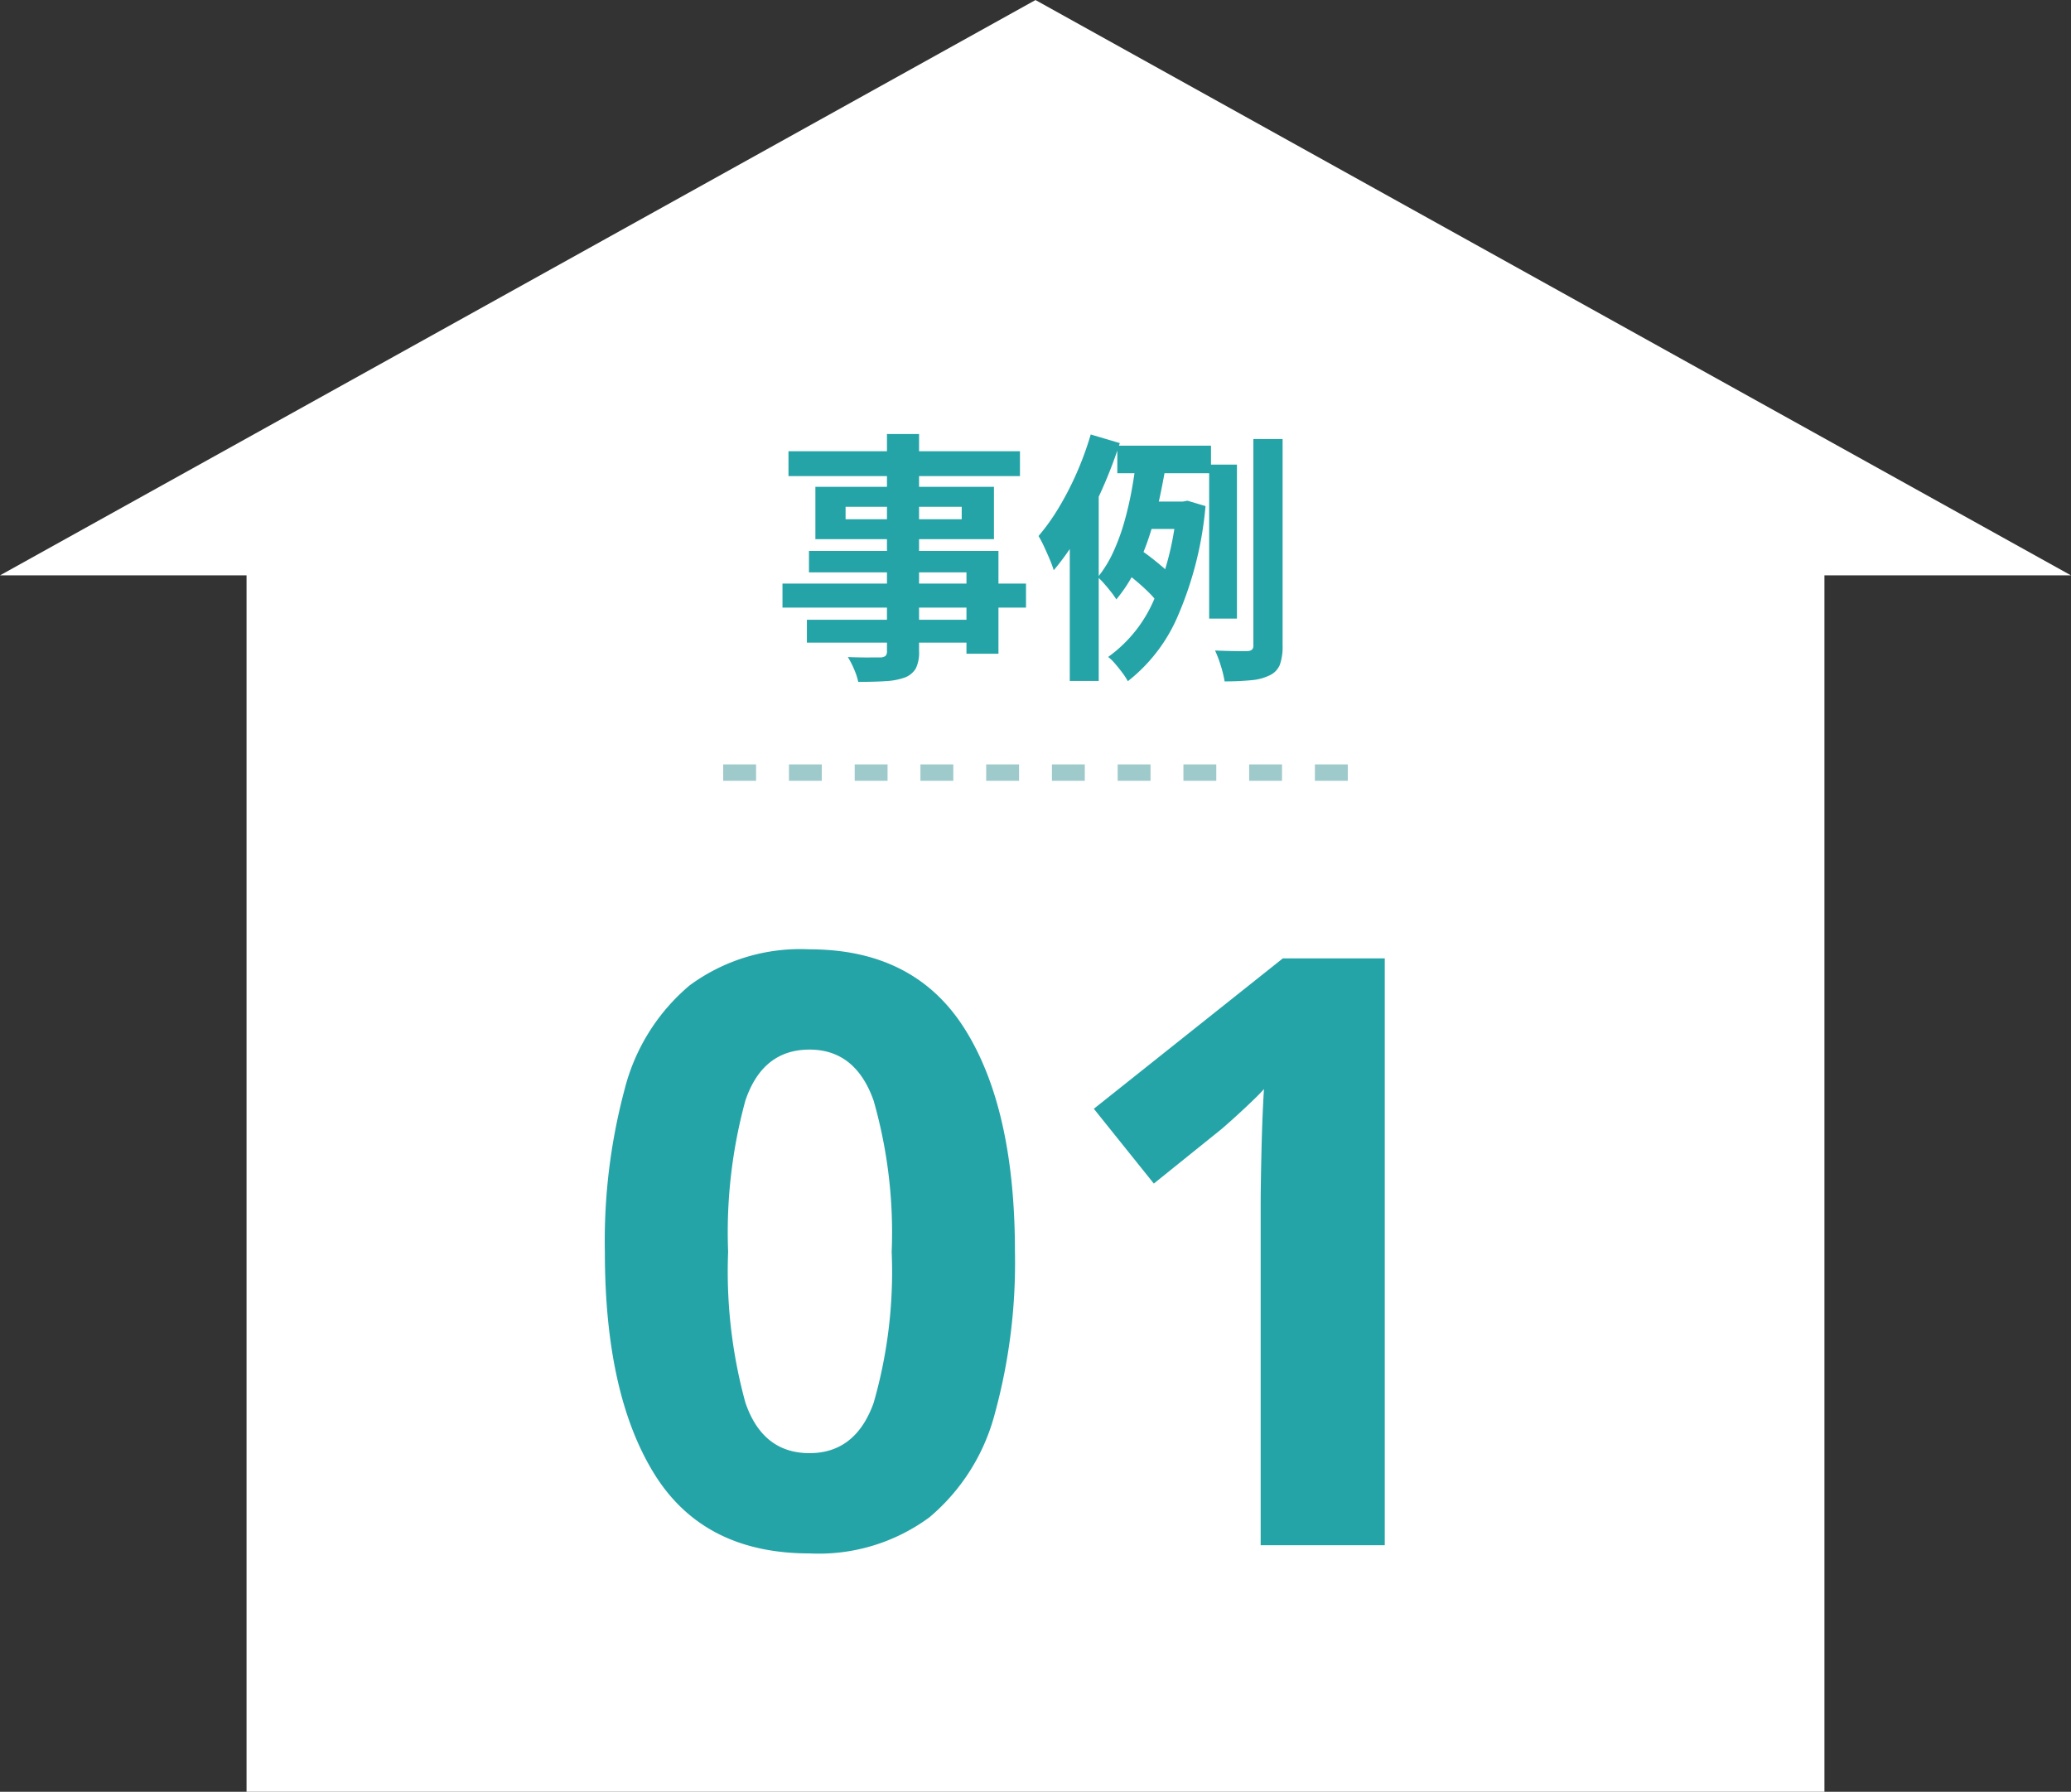
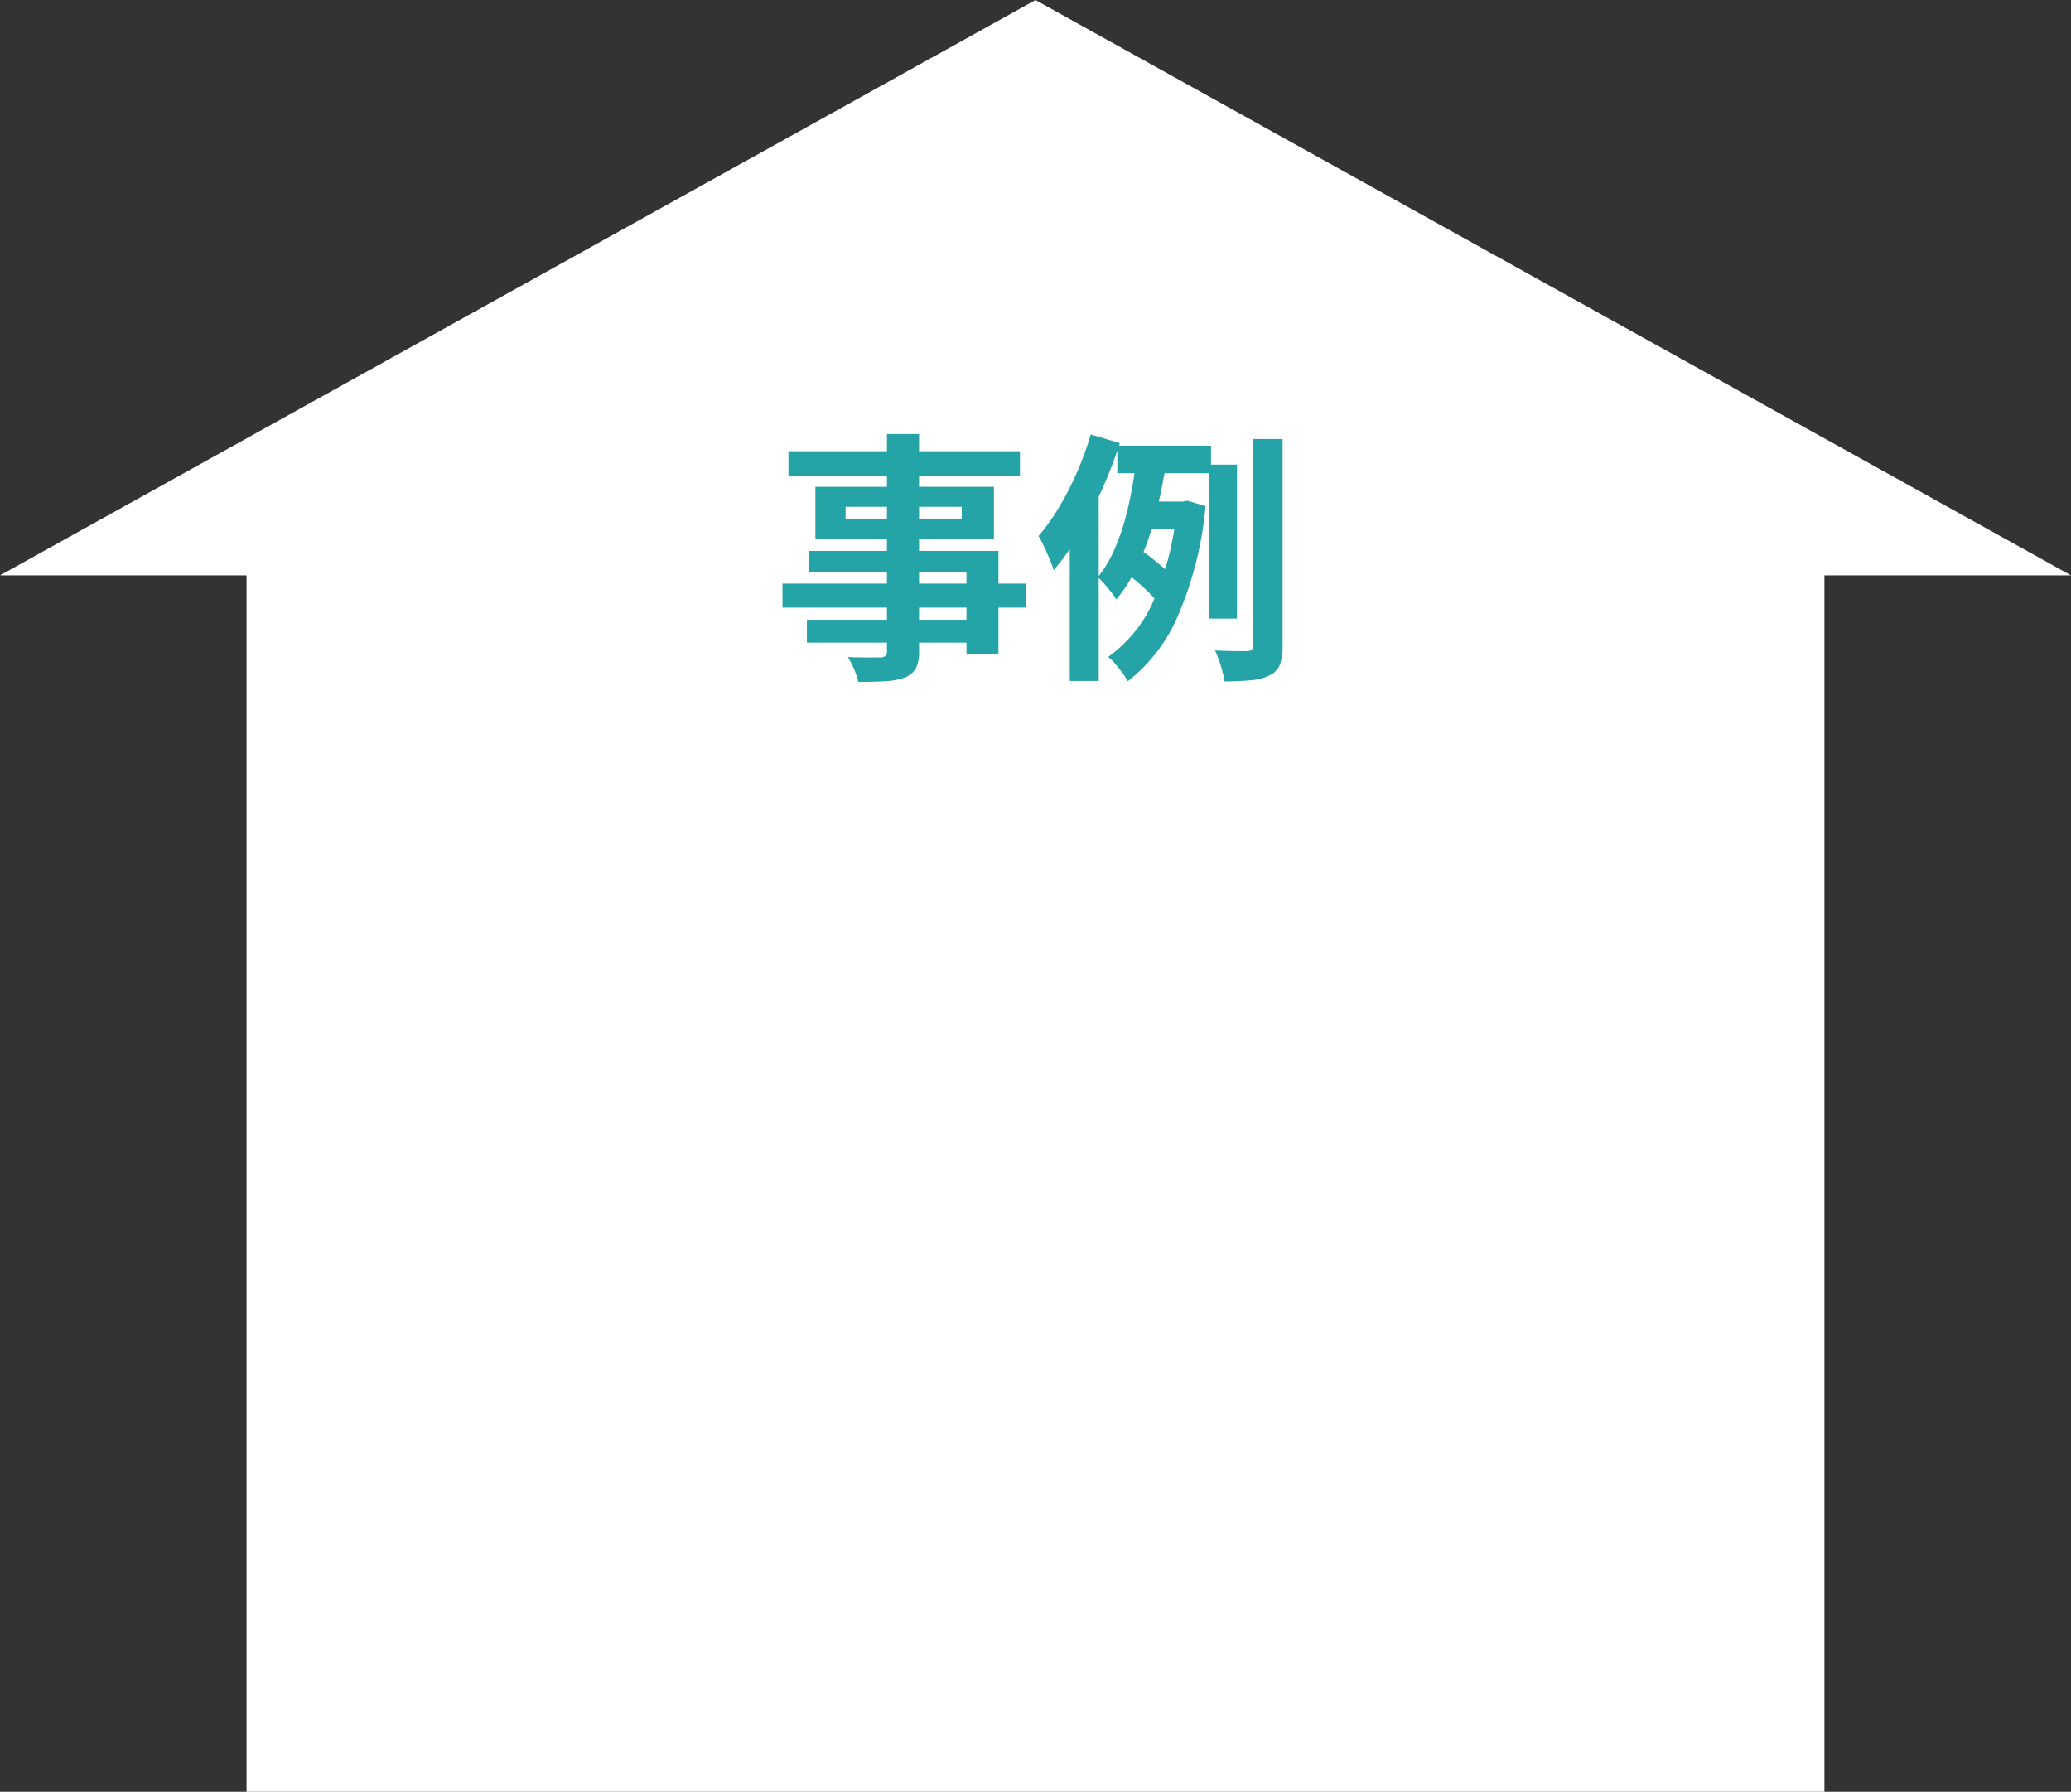
<svg xmlns="http://www.w3.org/2000/svg" width="126.001" height="109.004" viewBox="0 0 126.001 109.004">
  <rect x="0" y="0" width="126.001" height="109.004" fill="#333333" stroke="none" />
  <g id="case-ttl01" transform="translate(-230 -2820.998)">
    <path id="パス_175" data-name="パス 175" d="M15,18095v-74H0l63-35,63,35H111v74Z" transform="translate(230 -15165)" fill="#fff" />
-     <path id="パス_198" data-name="パス 198" d="M26.75-17.85A34.694,34.694,0,0,1,25.525-8,12.3,12.3,0,0,1,21.55-1.7,11.344,11.344,0,0,1,14.25.5Q7.8.5,4.8-4.35t-3-13.5A35.647,35.647,0,0,1,3-27.725,12.169,12.169,0,0,1,6.95-34.05a11.344,11.344,0,0,1,7.3-2.2q6.4,0,9.45,4.85T26.75-17.85Zm-17.45,0a30.172,30.172,0,0,0,1.05,9.175Q11.4-5.6,14.25-5.6q2.8,0,3.9-3.05a28.844,28.844,0,0,0,1.1-9.2,29.126,29.126,0,0,0-1.1-9.2q-1.1-3.1-3.9-3.1-2.85,0-3.9,3.1A30.431,30.431,0,0,0,9.3-17.85ZM49.25,0H41.7V-20.65q0-1.25.05-3.375t.15-3.725q-.25.3-1.075,1.075T39.3-25.3L35.2-22l-3.65-4.55,11.5-9.15h6.2Z" transform="translate(265 2915)" fill="#25a4a8" />
-     <path id="パス_100" data-name="パス 100" d="M367,2867.084h38" transform="translate(-93 0.916)" fill="none" stroke="#9fcacc" stroke-width="1" stroke-dasharray="2" />
    <path id="パス_197" data-name="パス 197" d="M6.963-13.6H8.916v13.2A2.232,2.232,0,0,1,8.722.657a1.311,1.311,0,0,1-.657.552,4.019,4.019,0,0,1-1.141.224q-.678.047-1.708.047A3.931,3.931,0,0,0,4.962.708a5.387,5.387,0,0,0-.378-.738q.389.016.793.022t.73,0l.46,0A.527.527,0,0,0,6.877-.1a.393.393,0,0,0,.086-.3ZM.972-12.55H15.055v1.512H.972ZM4.446-9.172v.759h7.065v-.759ZM2.609-10.385H13.473V-7.2H2.609Zm-.391,3.9H13.747V-.232H11.8V-5.181H2.218ZM.607-4.5H15.423V-3.04H.607ZM2.092-2.3H12.842V-.909H2.092ZM20.978-12.889h5.7v1.675h-5.7Zm1.62,3.4H25.32v1.666H22.08Zm-.989,4.412.819-1.441q.326.215.667.484t.645.53a3.707,3.707,0,0,1,.484.484L23.383-3.4a4.062,4.062,0,0,0-.47-.54q-.3-.3-.64-.593T21.609-5.072Zm4.957-6.66h1.691v9.366H26.566Zm2.69-1.556h1.778V-.739A3.29,3.29,0,0,1,30.868.435a1.218,1.218,0,0,1-.612.642,3.1,3.1,0,0,1-1.112.3,15.866,15.866,0,0,1-1.638.072,6.658,6.658,0,0,0-.225-.929,7.089,7.089,0,0,0-.357-.949q.65.028,1.213.035t.767,0a.466.466,0,0,0,.272-.088.353.353,0,0,0,.08-.268Zm-7.09.993,1.819.255q-.169,1.1-.419,2.271t-.614,2.3a15.083,15.083,0,0,1-.866,2.136,9.067,9.067,0,0,1-1.168,1.8,4.6,4.6,0,0,0-.321-.453q-.2-.256-.415-.5a4.6,4.6,0,0,0-.39-.4,7.182,7.182,0,0,0,.955-1.562,12.683,12.683,0,0,0,.684-1.894q.278-1.005.455-2.019T22.166-12.3ZM24.6-9.484h.337l.308-.057,1.1.327a21.542,21.542,0,0,1-1.648,6.6,10.034,10.034,0,0,1-3.079,4.053,4.021,4.021,0,0,0-.335-.515Q21.067.633,20.839.37a2.919,2.919,0,0,0-.417-.408A8.262,8.262,0,0,0,23.21-3.519a17.724,17.724,0,0,0,1.39-5.6Zm-5.24-4.087,1.771.524a28.028,28.028,0,0,1-1.079,2.813,26.97,26.97,0,0,1-1.377,2.691,15.561,15.561,0,0,1-1.564,2.23,6.7,6.7,0,0,0-.233-.63q-.164-.395-.353-.8a6.867,6.867,0,0,0-.34-.65,12.819,12.819,0,0,0,1.247-1.75,18.6,18.6,0,0,0,1.091-2.126A19.159,19.159,0,0,0,19.36-13.571Zm-1.275,4.4,1.721-1.721.041.032V1.423H18.085Z" transform="translate(277 2861)" fill="#25a4a8" />
  </g>
</svg>